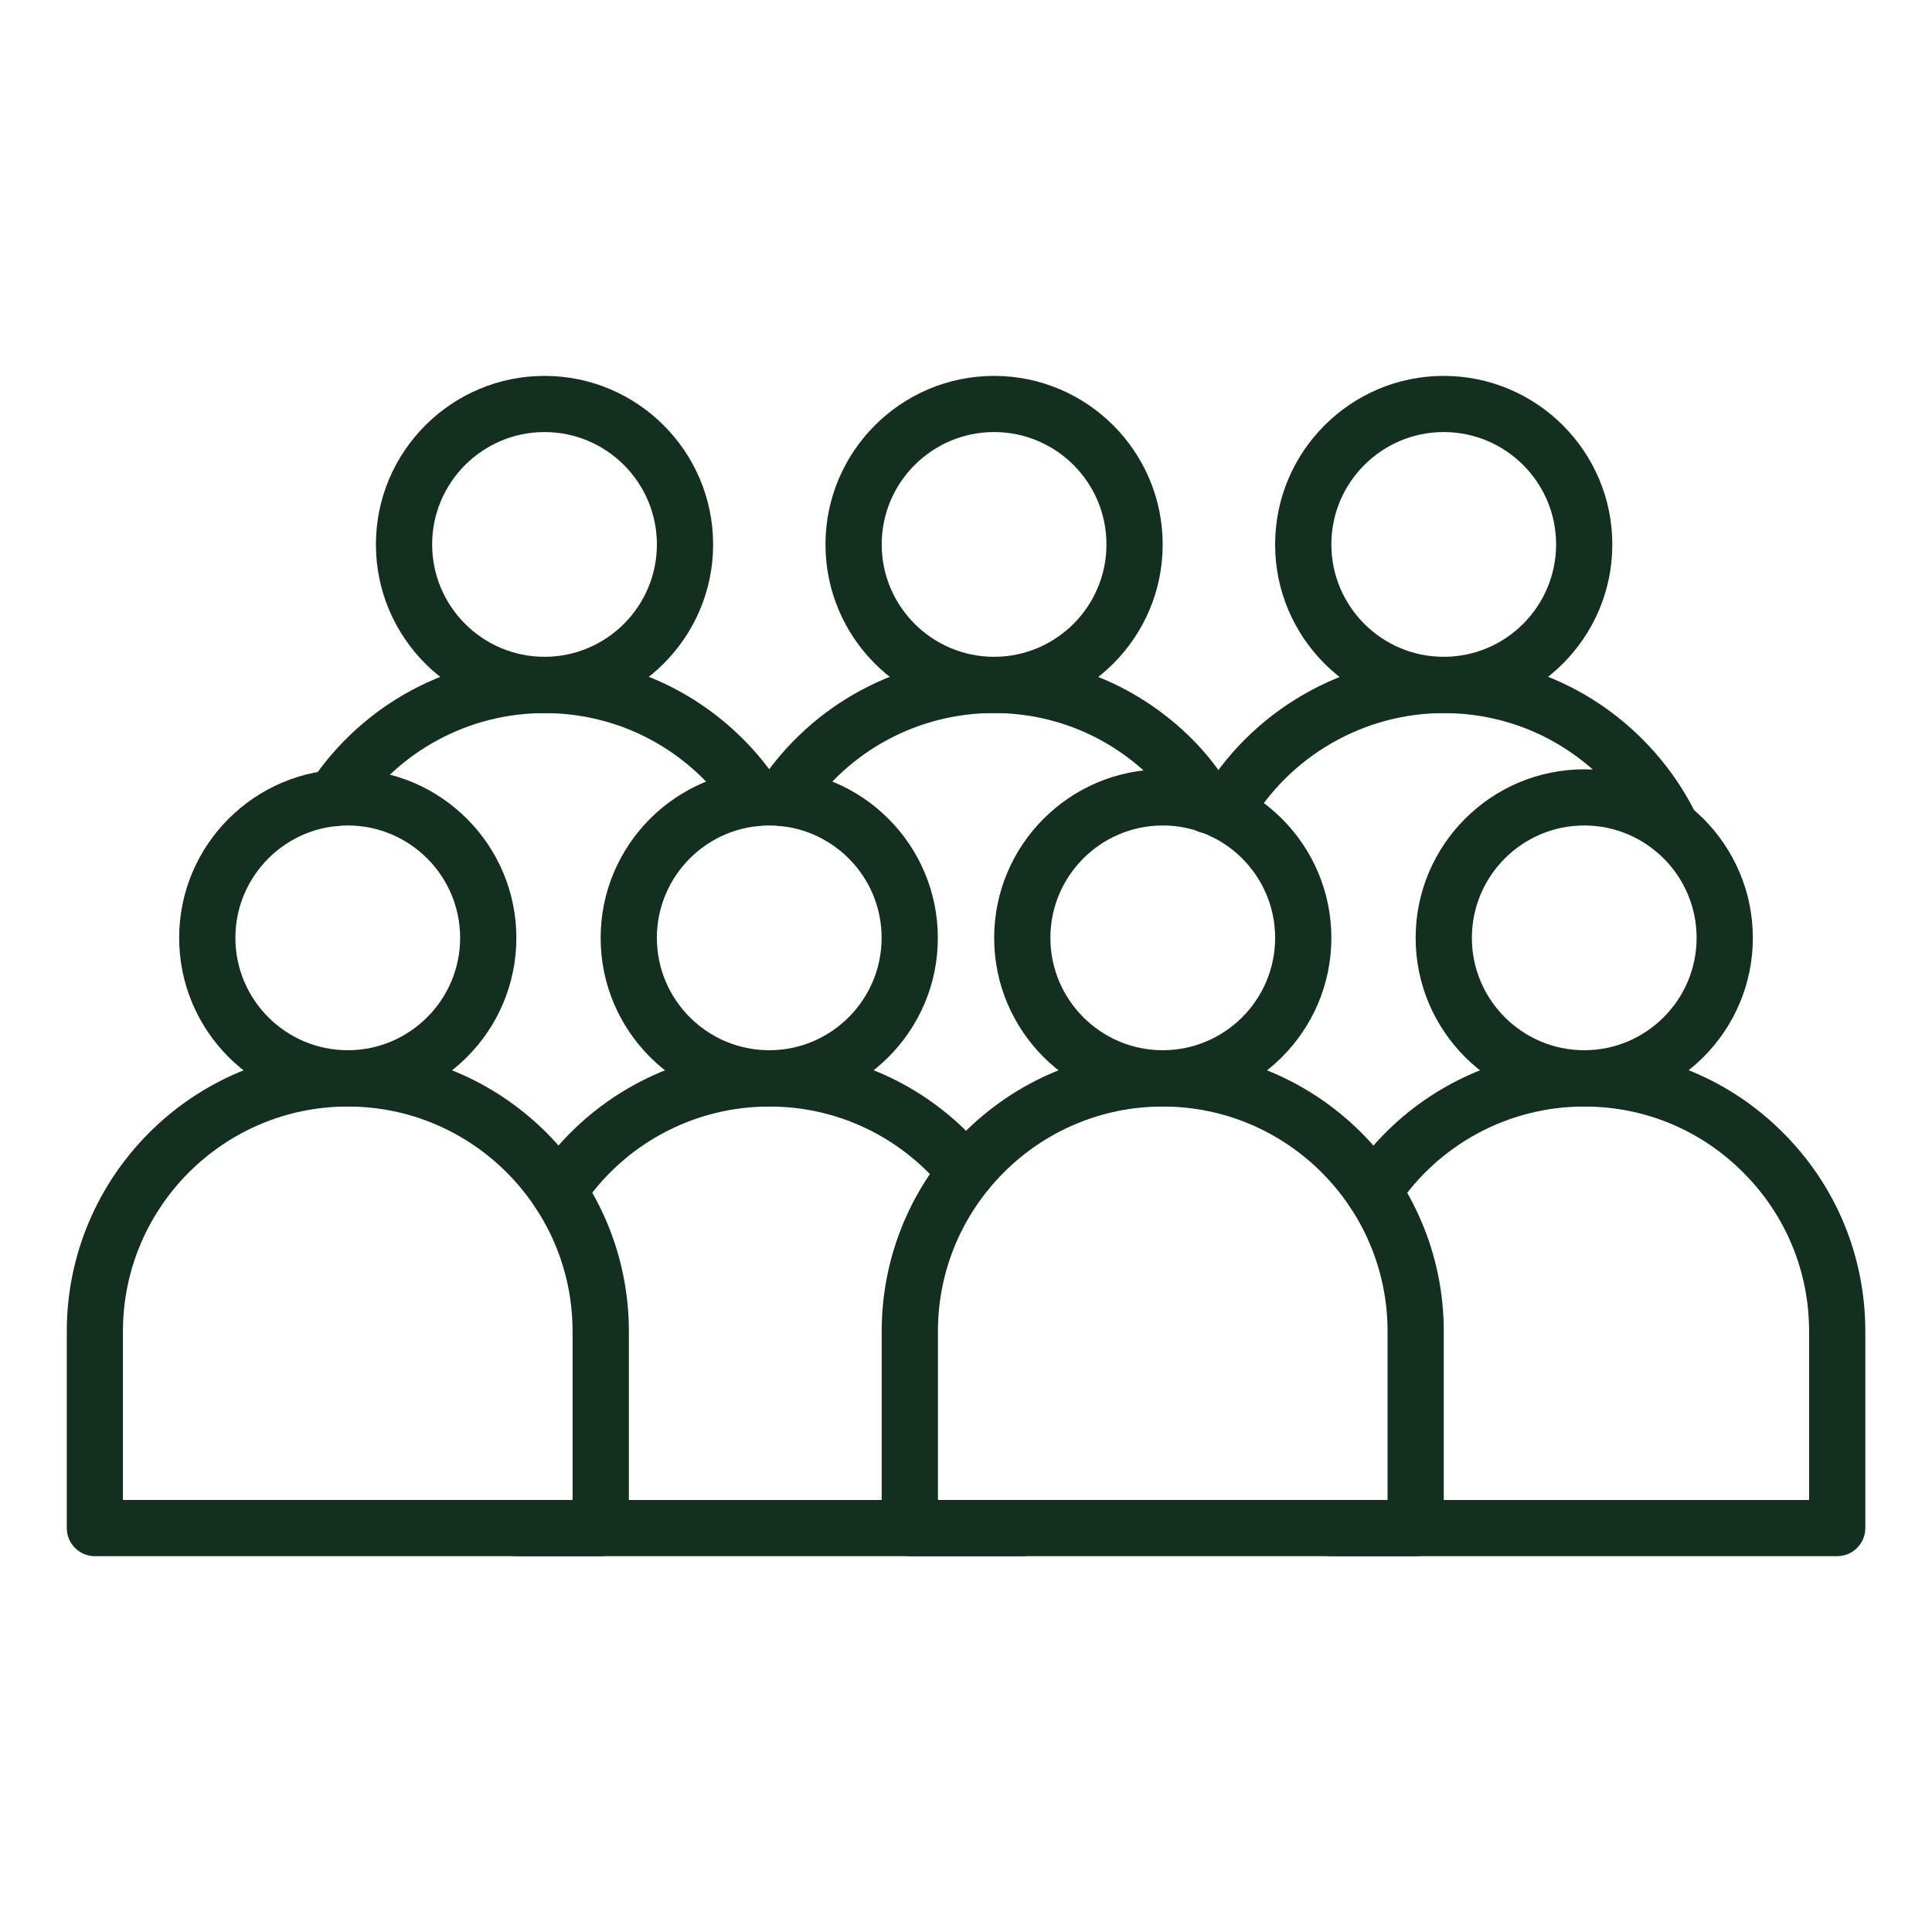
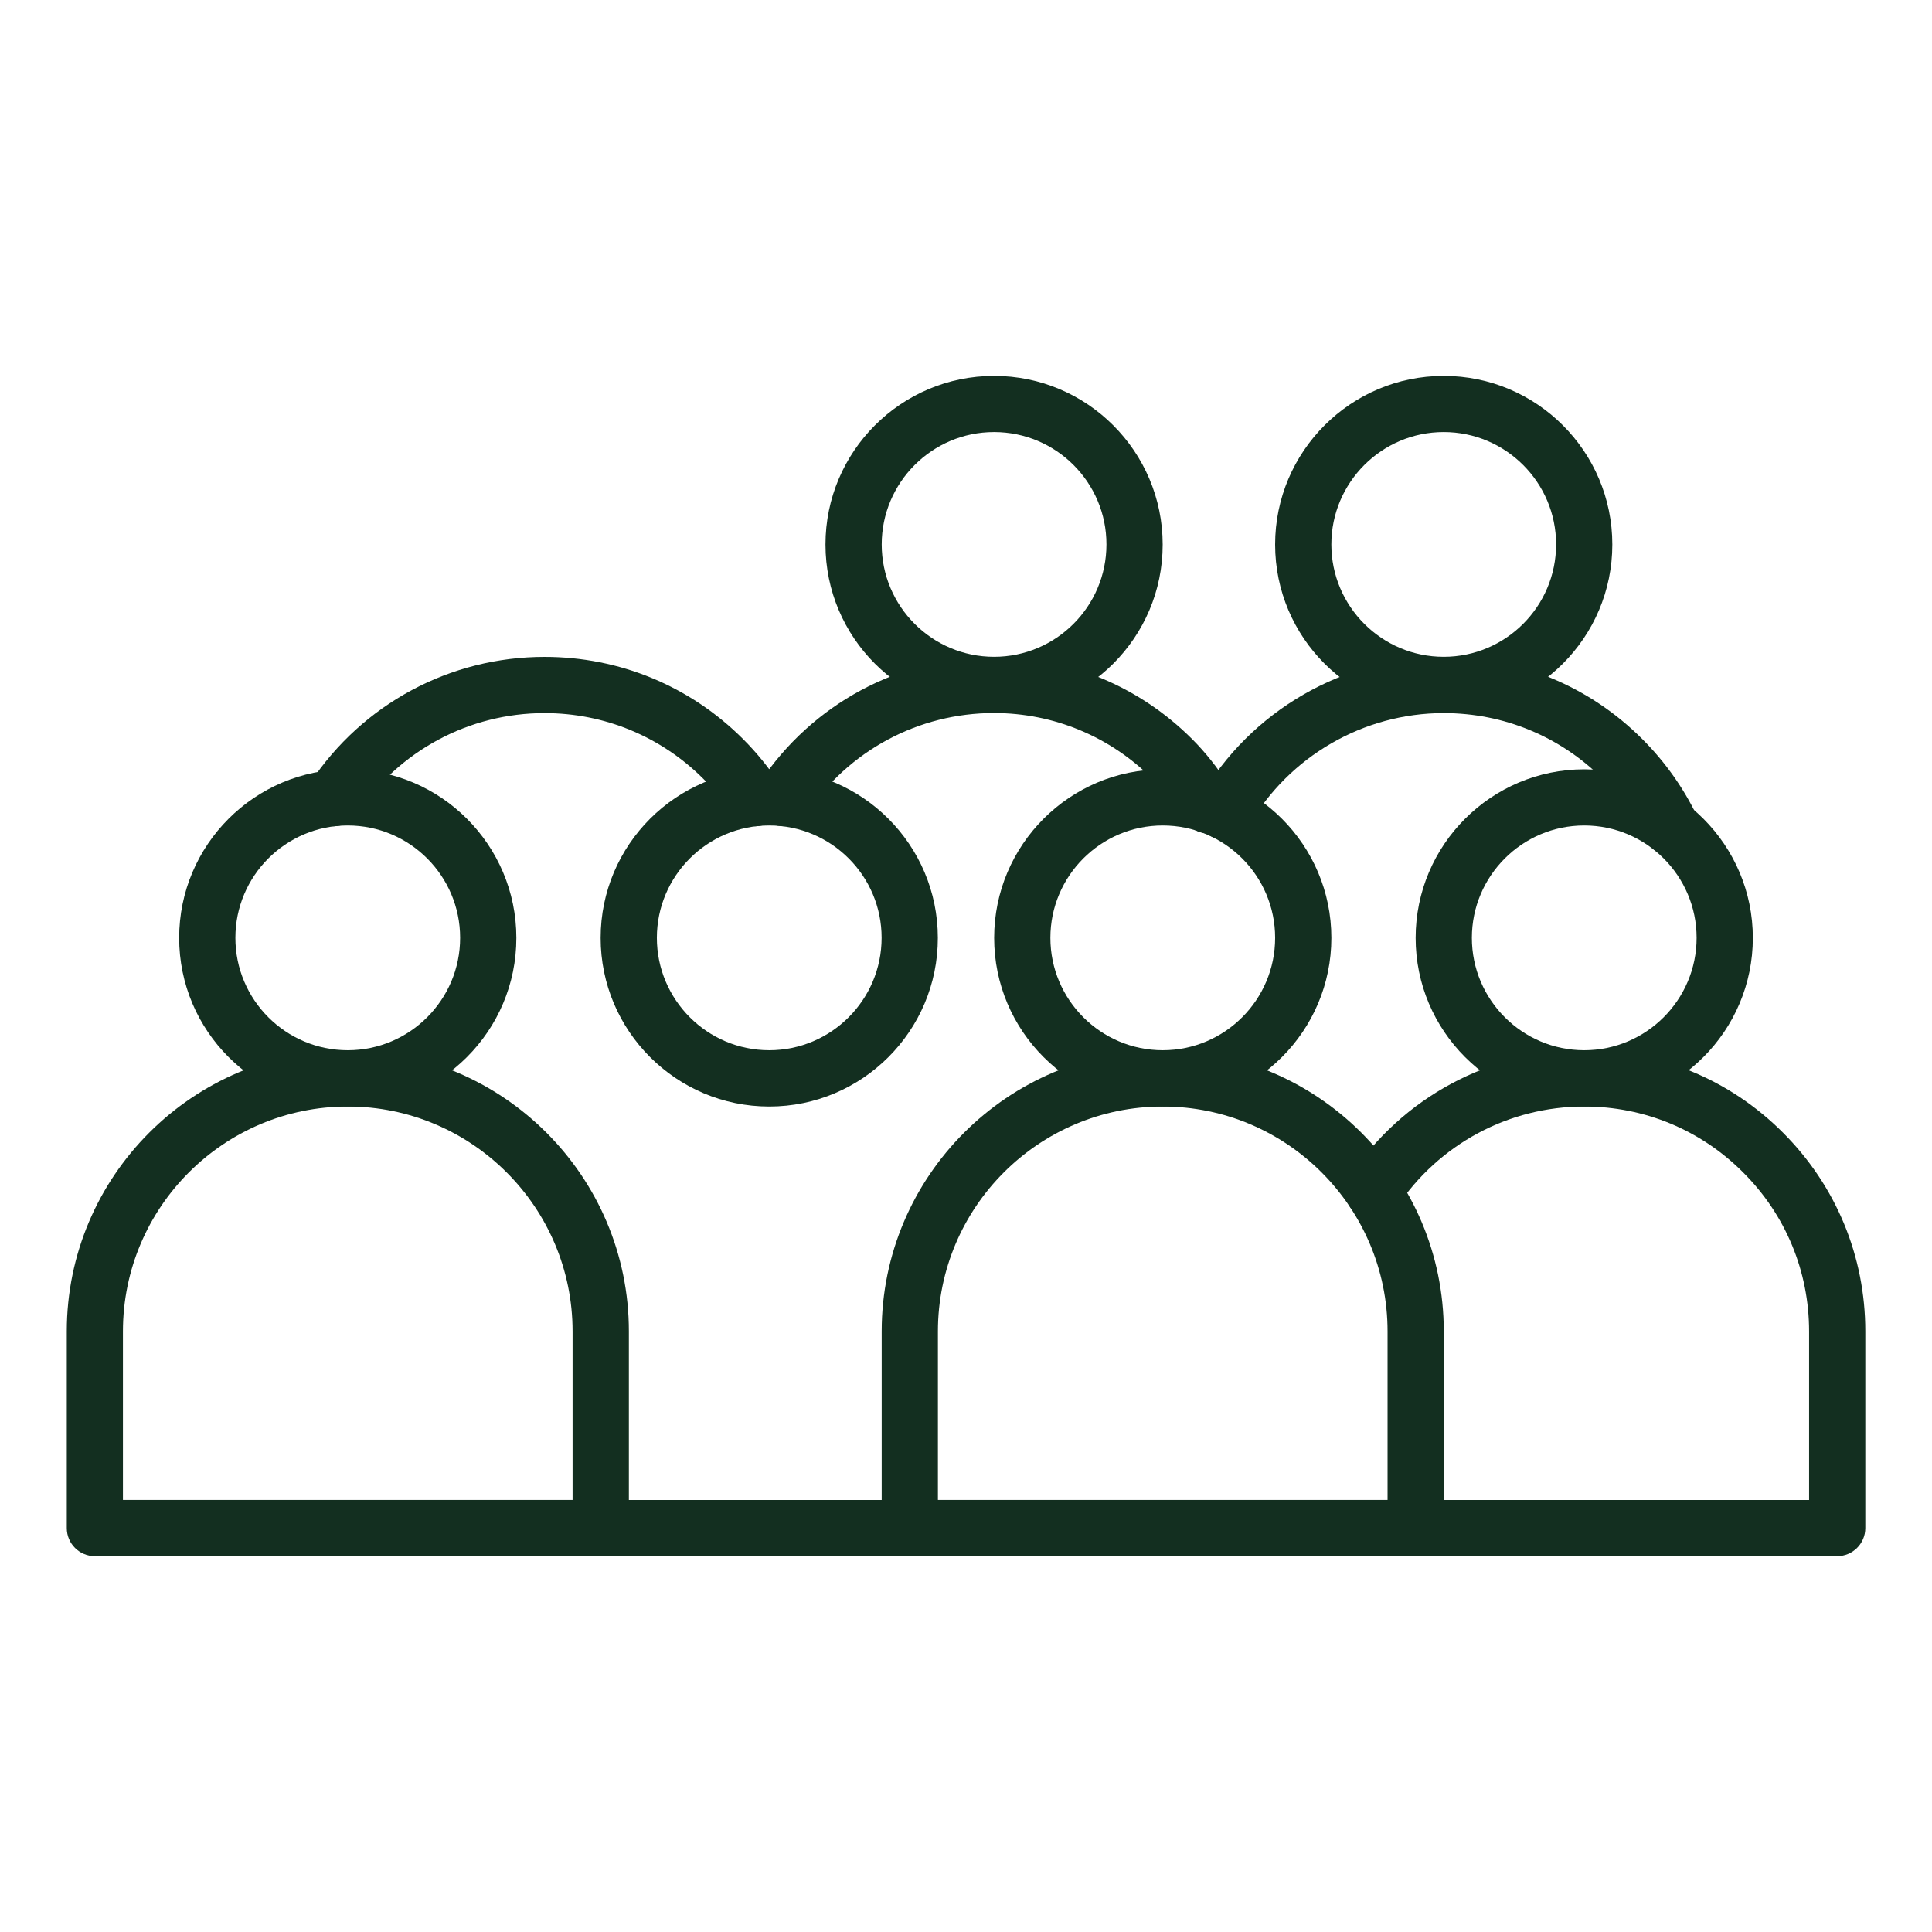
<svg xmlns="http://www.w3.org/2000/svg" width="1200pt" height="1200pt" version="1.1" viewBox="0 0 1200 1200">
  <path d="m373.08 966.56h-314.16c-9.656 0-17.438-7.828-17.438-17.438v-122.21c0-96.234 78.281-174.56 174.56-174.56 96.234 0 174.56 78.281 174.56 174.56v122.21c-0.047 9.609-7.875 17.438-17.531 17.438zm-296.72-34.922h279.28v-104.72c0-77.016-62.625-139.64-139.64-139.64s-139.64 62.625-139.64 139.64z" fill="#132f20" />
  <path d="m216 687.28c-57.75 0-104.72-46.969-104.72-104.72s46.969-104.72 104.72-104.72 104.72 46.969 104.72 104.72-46.969 104.72-104.72 104.72zm0-174.56c-38.484 0-69.797 31.312-69.797 69.797s31.312 69.797 69.797 69.797 69.797-31.312 69.797-69.797-31.312-69.797-69.797-69.797z" fill="#132f20" />
  <path d="m469.13 513.19c-5.672 0-11.203-2.766-14.578-7.828-5.109-7.734-11.062-14.953-17.625-21.562-26.391-26.344-61.453-40.875-98.719-40.875-46.875 0-90.375 23.344-116.39 62.484-5.344 8.016-16.172 10.219-24.188 4.875s-10.219-16.172-4.875-24.188c32.484-48.938 86.859-78.094 145.45-78.094 46.594 0 90.469 18.141 123.42 51.141 8.203 8.203 15.609 17.297 22.031 26.953 5.344 8.016 3.141 18.844-4.875 24.188-3 1.922-6.375 2.906-9.656 2.906z" fill="#132f20" />
-   <path d="m338.21 442.92c-57.75 0-104.72-46.969-104.72-104.72s46.969-104.72 104.72-104.72 104.72 46.969 104.72 104.72c0 57.703-47.016 104.72-104.72 104.72zm0-174.56c-38.484 0-69.797 31.312-69.797 69.797s31.312 69.797 69.797 69.797 69.797-31.312 69.797-69.797-31.312-69.797-69.797-69.797z" fill="#132f20" />
  <path d="m750.56 517.69c-5.812 0-11.391-2.906-14.625-7.969-0.141-0.188-0.234-0.375-0.375-0.562-6.375-10.219-12.844-18.516-19.734-25.359-26.344-26.344-61.266-40.875-98.391-40.922-46.969 0-90.469 23.344-116.44 62.484-5.344 8.016-16.172 10.219-24.188 4.875s-10.219-16.172-4.875-24.188c32.484-48.891 86.812-78.047 145.36-78.047 46.594 0.047 90.281 18.188 123.24 51.141 8.016 8.016 15.469 17.344 22.641 28.453 3 3.141 4.875 7.406 4.875 12.094v0.609c0 7.828-5.203 14.719-12.75 16.828-1.594 0.375-3.188 0.562-4.734 0.562zm-13.922-6.938c0.047 0.047 0 0.047 0 0zm-0.047-0.047c0.047 0.047 0.047 0 0 0zm-0.094-0.141c0.047 0.047 0.094 0.094 0.141 0.188-0.047-0.094-0.094-0.141-0.141-0.188zm-0.047-0.047c0.047 0.047 0 0 0 0zm-0.844-1.219v0.047c0.047 0 0.047 0 0-0.047z" fill="#132f20" />
  <path d="m617.44 442.92c-57.75 0-104.72-46.969-104.72-104.72s46.969-104.72 104.72-104.72 104.72 46.969 104.72 104.72c0.047 57.703-46.969 104.72-104.72 104.72zm0-174.56c-38.484 0-69.797 31.312-69.797 69.797s31.312 69.797 69.797 69.797 69.797-31.312 69.797-69.797c0.047-38.484-31.266-69.797-69.797-69.797z" fill="#132f20" />
  <path d="m1038.2 531.56c-6.469 0-12.703-3.609-15.703-9.844-6.797-14.062-15.891-26.812-27-37.922-26.391-26.344-61.453-40.875-98.766-40.875-49.781 0-96.141 26.812-121.03 69.984-4.828 8.344-15.516 11.203-23.859 6.375s-11.203-15.516-6.375-23.859c31.125-53.906 89.062-87.422 151.26-87.422 46.594 0 90.469 18.141 123.42 51.141 13.875 13.875 25.219 29.812 33.75 47.391 4.219 8.672 0.562 19.125-8.109 23.297-2.438 1.172-5.062 1.734-7.594 1.734z" fill="#132f20" />
  <path d="m896.72 442.92c-57.75 0-104.72-46.969-104.72-104.72s46.969-104.72 104.72-104.72 104.72 46.969 104.72 104.72c0 57.703-46.969 104.72-104.72 104.72zm0-174.56c-38.484 0-69.797 31.312-69.797 69.797s31.312 69.797 69.797 69.797 69.797-31.312 69.797-69.797c0.047-38.484-31.312-69.797-69.797-69.797z" fill="#132f20" />
  <path d="m634.92 966.56h-314.21c-9.656 0-17.438-7.828-17.438-17.438 0-9.656 7.828-17.438 17.438-17.438h314.21c9.656 0 17.438 7.828 17.438 17.438s-7.828 17.438-17.438 17.438z" fill="#132f20" />
-   <path d="m346.87 757.55c-3.328 0-6.656-0.938-9.656-2.906-8.016-5.344-10.219-16.172-4.875-24.188 32.531-48.891 86.859-78.094 145.45-78.094 46.641 0 90.469 18.141 123.42 51.141 4.453 4.453 8.625 9.094 12.375 13.781 6.047 7.5 4.828 18.516-2.672 24.516-7.5 6.047-18.516 4.828-24.516-2.672-2.953-3.703-6.281-7.359-9.844-10.922-26.391-26.391-61.453-40.922-98.766-40.922-46.875 0-90.375 23.344-116.39 62.484-3.328 5.016-8.859 7.781-14.531 7.781z" fill="#132f20" />
  <path d="m477.79 687.28c-57.75 0-104.72-46.969-104.72-104.72s46.969-104.72 104.72-104.72 104.72 46.969 104.72 104.72c0.047 57.75-46.969 104.72-104.72 104.72zm0-174.56c-38.484 0-69.797 31.312-69.797 69.797s31.312 69.797 69.797 69.797 69.797-31.312 69.797-69.797c0.047-38.484-31.266-69.797-69.797-69.797z" fill="#132f20" />
  <path d="m879.28 966.56h-314.21c-9.656 0-17.438-7.828-17.438-17.438v-122.21c0-96.234 78.281-174.56 174.56-174.56 96.234 0 174.56 78.281 174.56 174.56v122.21c-0.047 9.609-7.875 17.438-17.484 17.438zm-296.72-34.922h279.28v-104.72c0-77.016-62.625-139.64-139.64-139.64-77.016 0-139.64 62.625-139.64 139.64z" fill="#132f20" />
  <path d="m722.21 687.28c-57.75 0-104.72-46.969-104.72-104.72s46.969-104.72 104.72-104.72 104.72 46.969 104.72 104.72-46.969 104.72-104.72 104.72zm0-174.56c-38.484 0-69.797 31.312-69.797 69.797s31.312 69.797 69.797 69.797 69.797-31.312 69.797-69.797-31.312-69.797-69.797-69.797z" fill="#132f20" />
  <path d="m1141.1 966.56h-314.16c-9.656 0-17.438-7.828-17.438-17.438 0-9.656 7.828-17.438 17.438-17.438h296.72v-104.72c0-37.312-14.531-72.375-40.922-98.719-26.344-26.438-61.406-40.969-98.719-40.969-46.875 0-90.375 23.344-116.39 62.484-5.344 8.016-16.172 10.219-24.188 4.875s-10.219-16.172-4.875-24.188c32.484-48.891 86.859-78.094 145.45-78.094 46.641 0 90.469 18.141 123.42 51.141 32.953 32.953 51.141 76.781 51.141 123.42v122.21c0 9.609-7.828 17.438-17.484 17.438z" fill="#132f20" />
  <path d="m984 687.28c-57.75 0-104.72-46.969-104.72-104.72s46.969-104.72 104.72-104.72 104.72 46.969 104.72 104.72-46.969 104.72-104.72 104.72zm0-174.56c-38.484 0-69.797 31.312-69.797 69.797s31.312 69.797 69.797 69.797 69.797-31.312 69.797-69.797-31.312-69.797-69.797-69.797z" fill="#132f20" />
</svg>